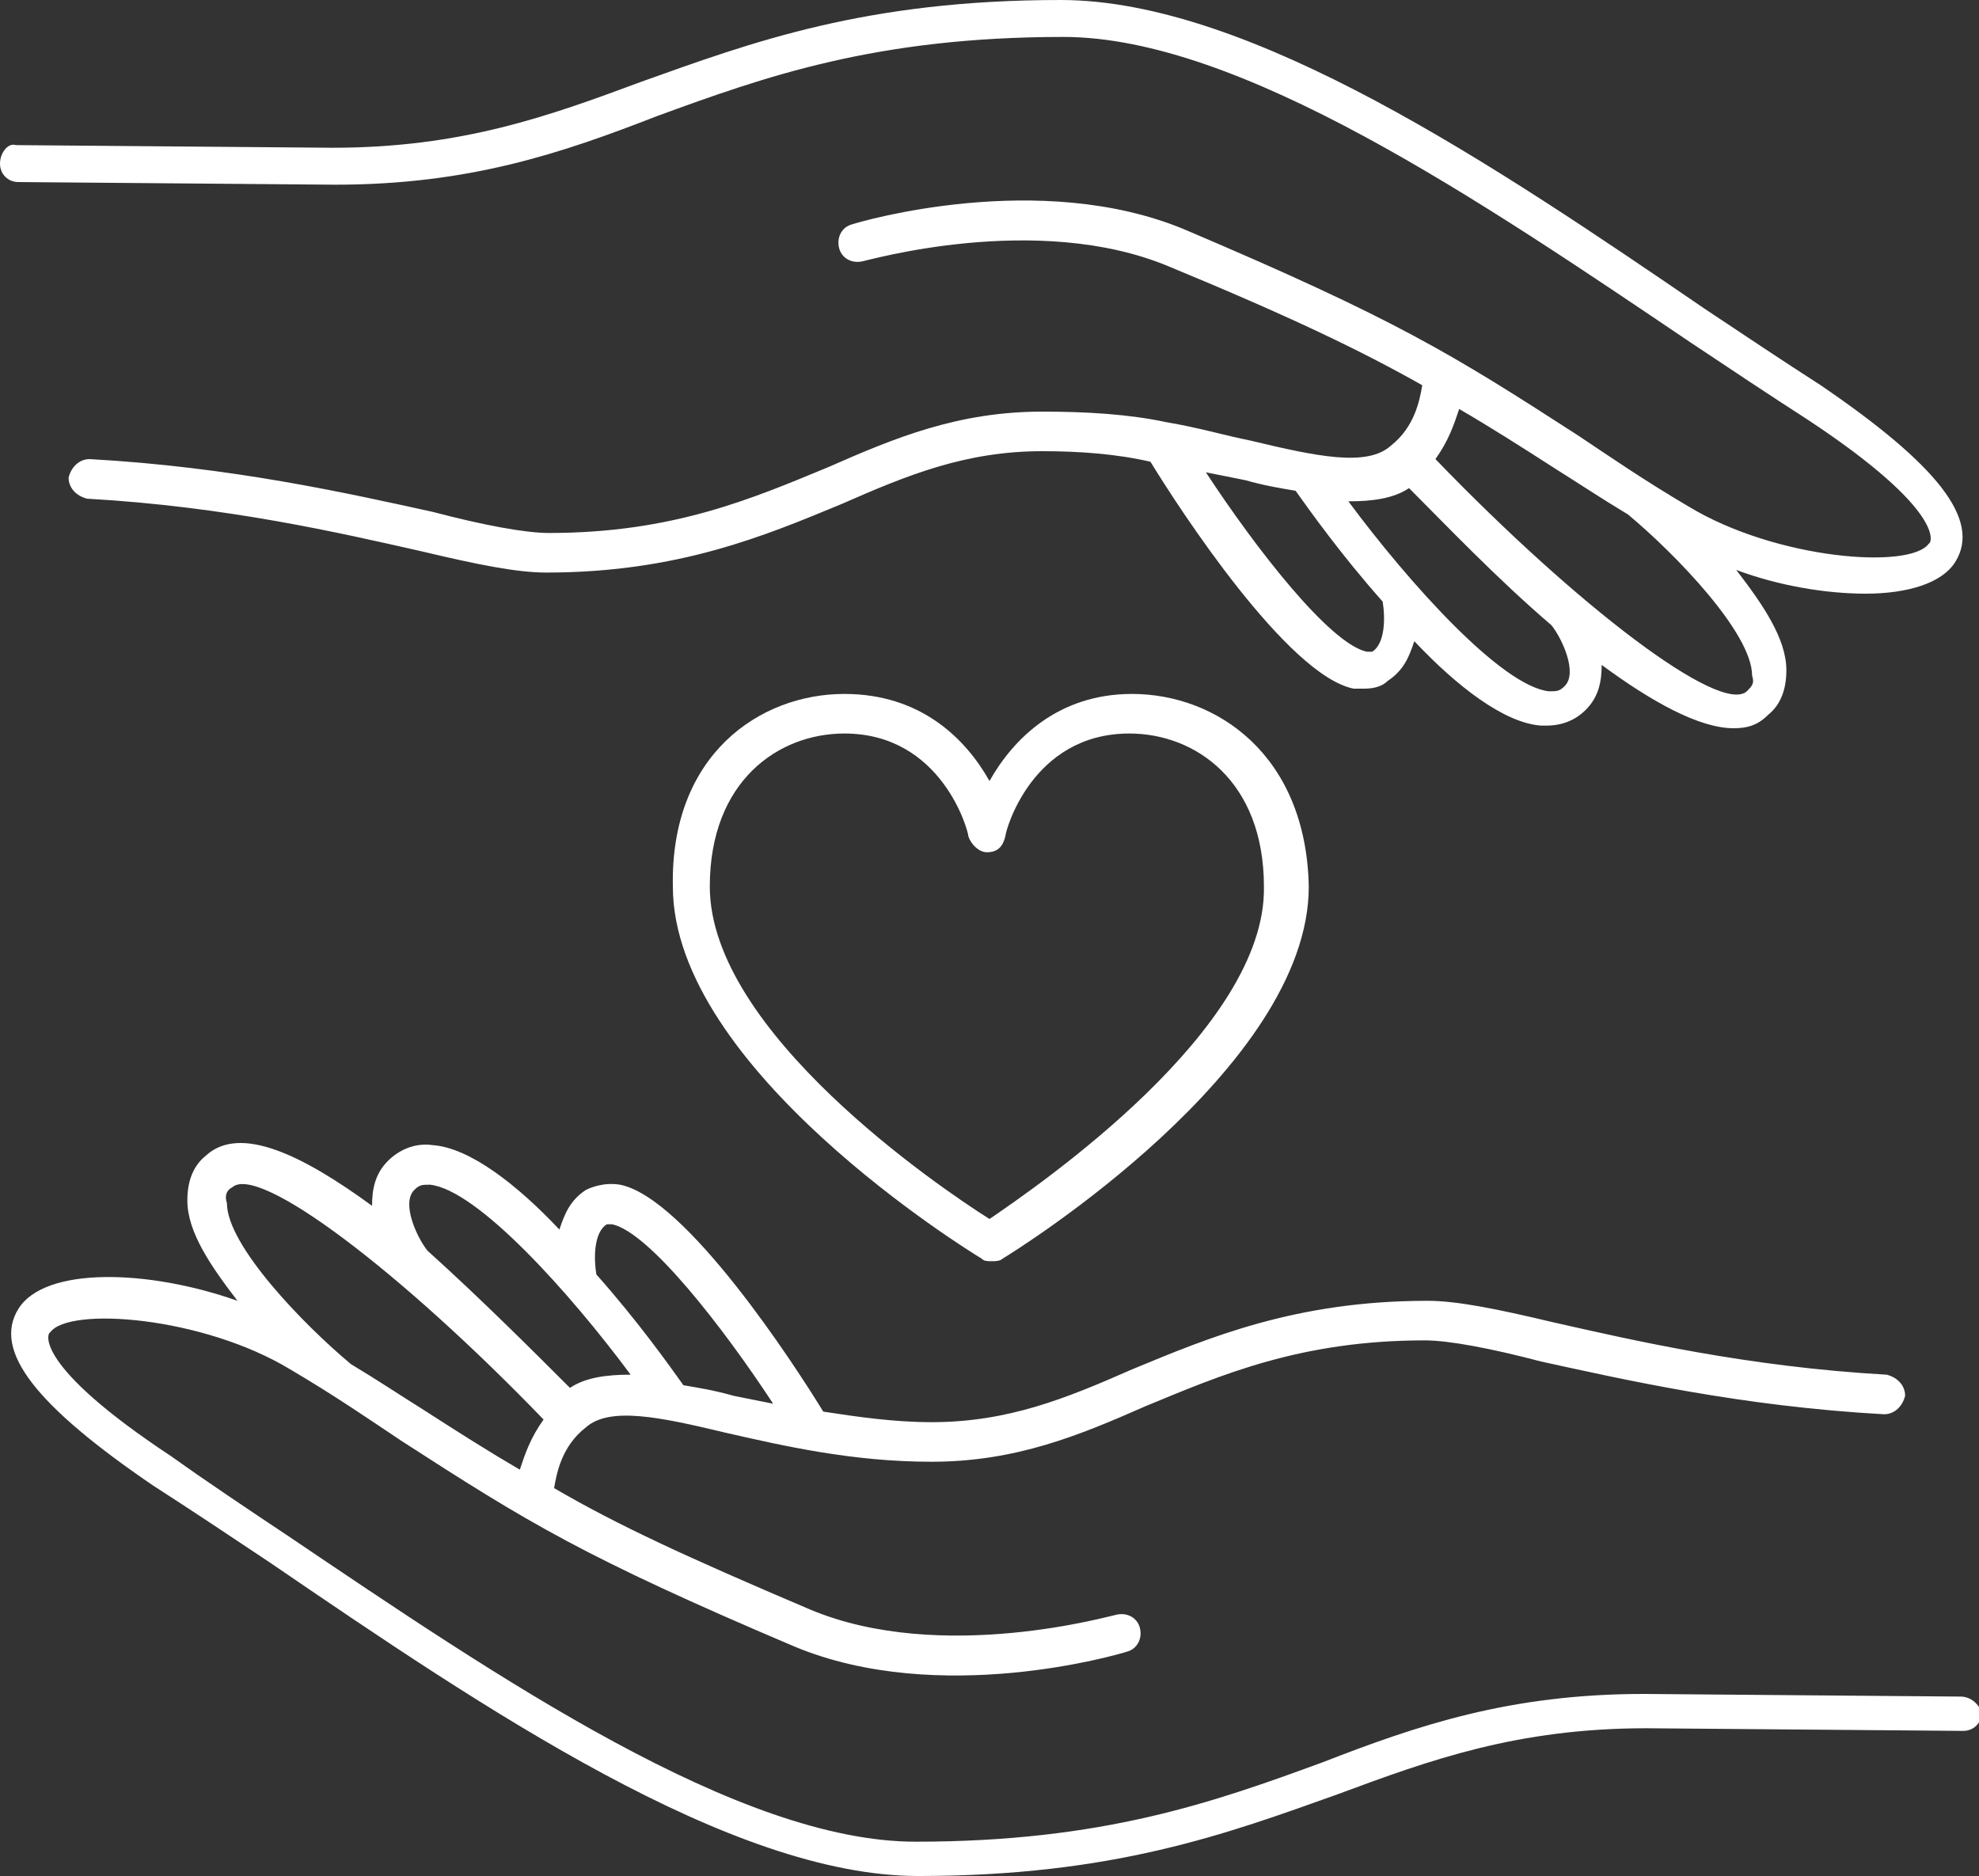
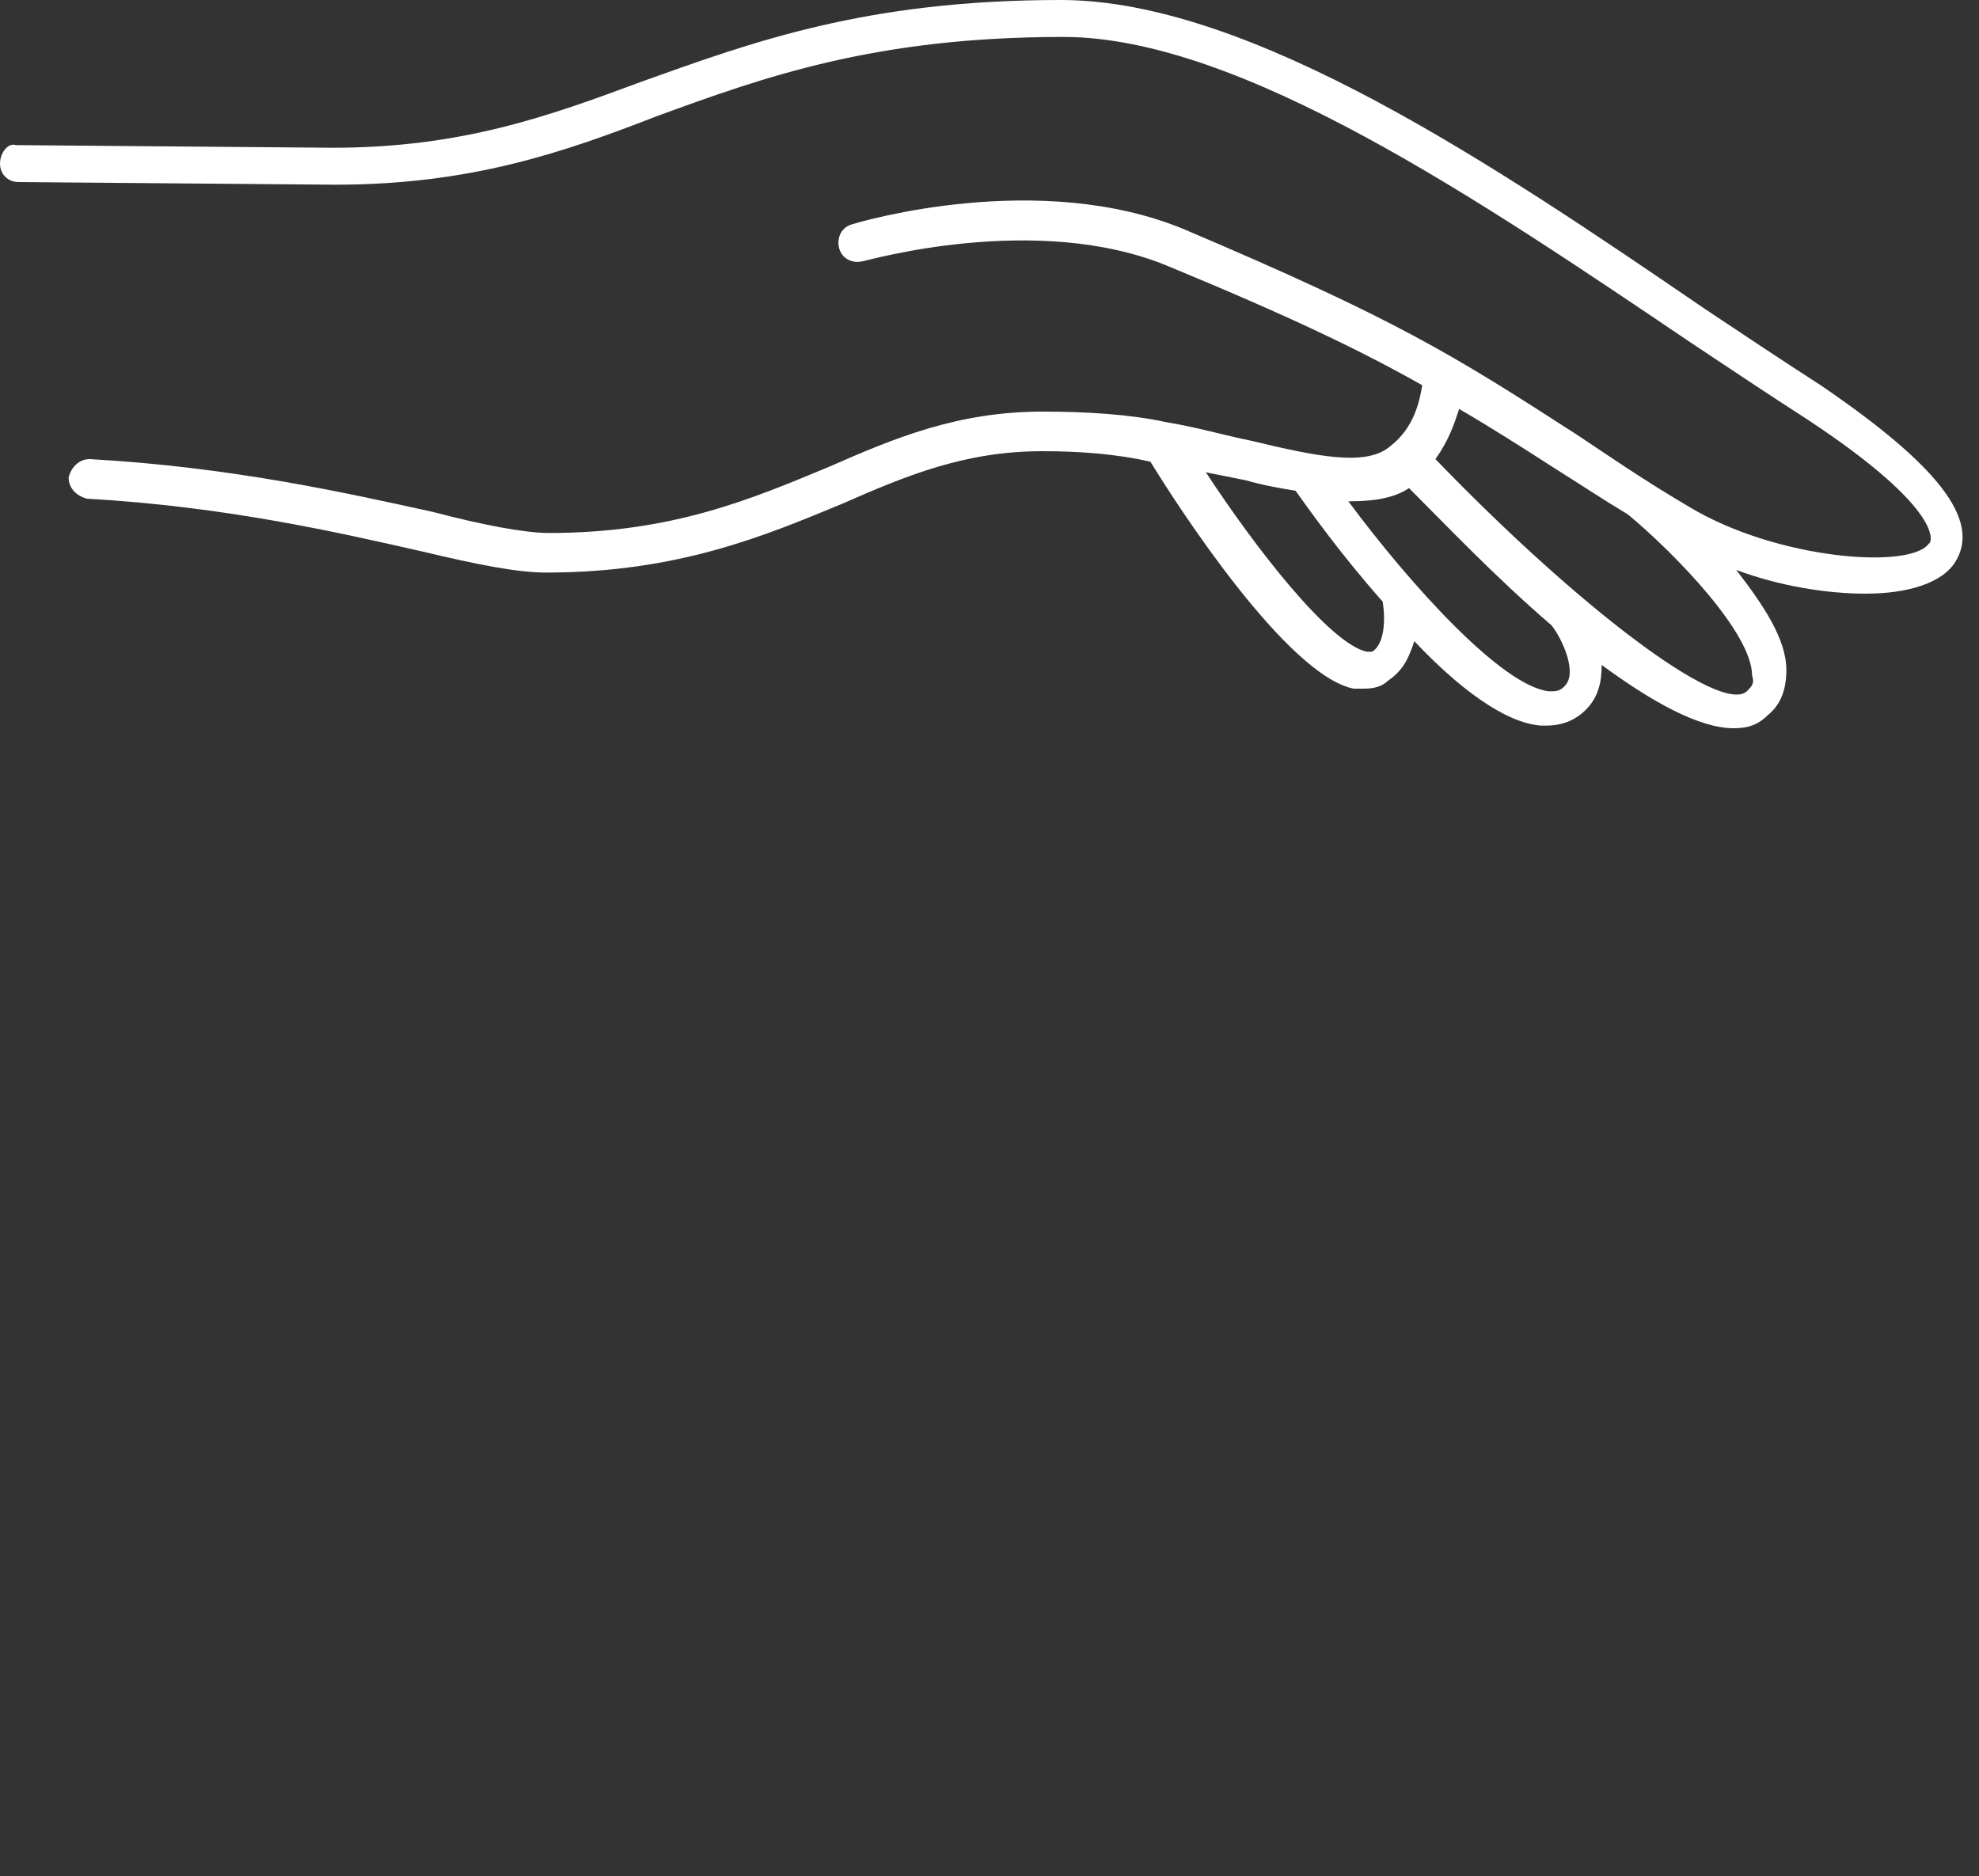
<svg xmlns="http://www.w3.org/2000/svg" xml:space="preserve" style="enable-background:new 0 0 75 71.1;" viewBox="0 0 75 71.1" y="0px" x="0px" id="Layer_1" version="1.1">
  <rect x="0" y="0" width="75" height="71.1" fill="#333333" stroke="none" />
  <style type="text/css">
	.st0{fill:#FFFFFF;}
</style>
-   <path d="M74.3,64.3l-12-0.1c-5.1,0-8.6,1.2-12.2,2.6c-4.1,1.5-8.3,3-15.4,3c-6.7,0-15.8-6.2-23.8-11.6c-1.5-1-3-2-4.4-3  c-5.3-3.5-4.7-4.7-4.6-4.7c0.7-1,5.8-0.6,9.1,1.4c1.7,1,3,1.9,4.2,2.7c4.8,3.1,6.9,4.4,14.9,7.8c5.5,2.3,12.3,0.3,12.6,0.2  c0.4-0.1,0.6-0.5,0.5-0.9s-0.5-0.6-0.9-0.5c-0.1,0-6.6,1.9-11.6-0.2C26,59,23.4,57.8,21,56.4c0.1-0.6,0.3-1.6,1.2-2.3  c0.9-0.8,2.8-0.4,5.3,0.2c2.2,0.5,4.8,1.1,7.8,1.1c3.2,0,5.6-1,8.1-2.1c2.9-1.2,5.9-2.5,10.6-2.5h0c0.9,0,2.5,0.3,4.4,0.8  c3.2,0.7,7.6,1.7,13,2c0.4,0,0.7-0.3,0.8-0.7c0-0.4-0.3-0.7-0.7-0.8c-5.3-0.3-9.6-1.3-12.7-2c-2.1-0.5-3.6-0.8-4.7-0.8h0  c-5,0-8.3,1.4-11.2,2.6c-2.5,1.1-4.7,2-7.6,2c-1.4,0-2.8-0.2-4.1-0.4c-1.1-1.8-5.2-8.1-7.7-8.6c-0.6-0.1-1.1,0.1-1.3,0.2  c-0.6,0.4-0.8,0.9-1,1.5c-1.6-1.7-3.4-3.1-4.8-3.2c-0.7-0.1-1.3,0.2-1.7,0.6c-0.5,0.5-0.6,1.1-0.6,1.7c-2.6-1.9-5-3.1-6.3-1.9  c-0.5,0.4-0.7,1-0.7,1.7c0,1.2,0.9,2.5,1.9,3.8c-3.4-1.2-7.3-1.3-8.3,0.3c-1,1.6,0.7,3.7,5.1,6.7c1.4,0.9,2.9,1.9,4.4,2.9  c8.2,5.6,17.5,11.9,24.6,11.9c7.4,0,11.7-1.6,15.9-3.1c3.5-1.3,6.8-2.5,11.7-2.5l12,0.1c0,0,0,0,0,0c0.4,0,0.7-0.3,0.7-0.7  C75,64.6,74.7,64.3,74.3,64.3z M23,46.4c0,0,0.1,0,0.2,0c1.4,0.3,4.2,3.9,6.1,6.8c-0.5-0.1-1-0.2-1.5-0.3c-0.7-0.2-1.3-0.3-1.9-0.4  c-0.5-0.7-1.7-2.4-3.3-4.2C22.5,47.7,22.5,46.7,23,46.4z M15.7,45.1c0.2-0.2,0.3-0.2,0.6-0.2c1.8,0.2,5.3,4.1,7.6,7.2  c-0.9,0-1.7,0.1-2.3,0.5c-1.4-1.4-3.4-3.4-5.4-5.2C15.8,46.9,15.2,45.6,15.7,45.1z M8.8,45c1-0.9,6.4,3.2,11.8,8.8  c-0.5,0.7-0.7,1.3-0.9,1.9c-1.2-0.7-2.3-1.4-3.7-2.3c-0.8-0.5-1.7-1.1-2.7-1.7c-1.8-1.5-4.7-4.5-4.7-6.1C8.5,45.3,8.6,45.1,8.8,45z" class="st0" />
-   <path d="M12.7,7c5.1,0,8.6-1.2,12.2-2.6c4.1-1.5,8.3-3,15.4-3c6.7,0,15.8,6.2,23.8,11.6c1.5,1,3,2,4.4,2.9  c5.3,3.5,4.7,4.7,4.6,4.7c-0.7,1-5.8,0.6-9.1-1.4c-1.7-1-3-1.9-4.2-2.7c-4.8-3.1-6.9-4.4-14.9-7.8c-5.5-2.3-12.3-0.3-12.6-0.2  c-0.4,0.1-0.6,0.5-0.5,0.9c0.1,0.4,0.5,0.6,0.9,0.5c0.1,0,6.6-1.9,11.6,0.2c4.6,1.9,7.3,3.2,9.6,4.5c-0.1,0.6-0.3,1.6-1.2,2.3  c-0.9,0.8-2.8,0.4-5.3-0.2c-1-0.2-2-0.5-3.2-0.7c0,0,0,0,0,0c-1.4-0.3-3-0.4-4.7-0.4c-3.2,0-5.6,1-8.1,2.1  c-2.9,1.2-5.9,2.5-10.6,2.5c0,0,0,0,0,0c-0.9,0-2.5-0.3-4.4-0.8c-3.2-0.7-7.6-1.7-13-2c-0.4,0-0.7,0.3-0.8,0.7  c0,0.4,0.3,0.7,0.7,0.8c5.3,0.3,9.6,1.3,12.7,2c2.1,0.5,3.6,0.8,4.7,0.8c0,0,0,0,0,0c5,0,8.3-1.4,11.2-2.6c2.5-1.1,4.7-2,7.6-2  c1.4,0,2.8,0.1,4.1,0.4c1.1,1.8,5.2,8.1,7.7,8.6c0.1,0,0.3,0,0.4,0c0.4,0,0.7-0.1,0.9-0.3c0.6-0.4,0.8-0.9,1-1.5  c1.6,1.7,3.4,3.1,4.8,3.2c0.1,0,0.2,0,0.2,0c0.6,0,1.1-0.2,1.5-0.6c0.5-0.5,0.6-1.1,0.6-1.7c1.9,1.4,3.7,2.4,5,2.4  c0.5,0,0.9-0.1,1.3-0.5c0.5-0.4,0.7-1,0.7-1.7c0-1.2-0.9-2.5-1.9-3.8c1.6,0.6,3.4,0.9,4.9,0.9c1.6,0,2.9-0.4,3.4-1.2  c1-1.6-0.7-3.7-5.1-6.7c-1.4-0.9-2.9-1.9-4.4-2.9C56.7,6.3,47.4,0,40.2,0c-7.4,0-11.7,1.6-15.9,3.1c-3.5,1.3-6.8,2.5-11.7,2.5  l-12-0.1c0,0,0,0,0,0C0.3,5.4,0,5.8,0,6.2c0,0.4,0.3,0.7,0.7,0.7L12.7,7z M52,24.7c0,0-0.1,0-0.2,0c-1.4-0.3-4.2-3.9-6.1-6.8  c0.5,0.1,1,0.2,1.5,0.3c0.7,0.2,1.3,0.3,1.9,0.4c0.5,0.7,1.7,2.4,3.3,4.2C52.5,23.4,52.5,24.4,52,24.7z M59.3,26  c-0.2,0.2-0.3,0.2-0.6,0.2c-1.8-0.2-5.3-4.1-7.6-7.2c0.9,0,1.7-0.1,2.3-0.5c1.4,1.4,3.3,3.4,5.4,5.2C59.2,24.2,59.8,25.5,59.3,26z   M66.2,26.2c-1,0.9-6.4-3.2-11.8-8.8c0.5-0.7,0.7-1.3,0.9-1.9c1.2,0.7,2.3,1.4,3.7,2.3c0.8,0.5,1.7,1.1,2.7,1.7  c1.8,1.5,4.7,4.5,4.7,6.1C66.5,25.9,66.4,26,66.2,26.2z" class="st0" />
-   <path d="M42.9,26.3c-2.8,0-4.5,1.7-5.4,3.3c-0.9-1.6-2.6-3.3-5.5-3.3c-3.2,0-6.6,2.3-6.5,7.3c0,6.9,11.2,13.8,11.7,14.1  c0.1,0.1,0.2,0.1,0.4,0.1c0.1,0,0.3,0,0.4-0.1c0.5-0.3,11.6-7.2,11.6-14.1C49.5,28.6,46.1,26.3,42.9,26.3z M37.5,46.2  c-1.9-1.2-10.6-7.1-10.6-12.6c0-4,2.6-5.8,5.1-5.8c3.7,0,4.7,3.7,4.7,3.9c0.1,0.3,0.4,0.6,0.7,0.6c0.4,0,0.6-0.2,0.7-0.6  c0-0.2,1-3.9,4.7-3.9c2.5,0,5.1,1.8,5.1,5.8C48,39,39.4,44.9,37.5,46.2z" class="st0" />
+   <path d="M12.7,7c5.1,0,8.6-1.2,12.2-2.6c4.1-1.5,8.3-3,15.4-3c6.7,0,15.8,6.2,23.8,11.6c1.5,1,3,2,4.4,2.9  c5.3,3.5,4.7,4.7,4.6,4.7c-0.7,1-5.8,0.6-9.1-1.4c-1.7-1-3-1.9-4.2-2.7c-4.8-3.1-6.9-4.4-14.9-7.8c-5.5-2.3-12.3-0.3-12.6-0.2  c-0.4,0.1-0.6,0.5-0.5,0.9c0.1,0.4,0.5,0.6,0.9,0.5c0.1,0,6.6-1.9,11.6,0.2c4.6,1.9,7.3,3.2,9.6,4.5c-0.1,0.6-0.3,1.6-1.2,2.3  c-0.9,0.8-2.8,0.4-5.3-0.2c-1-0.2-2-0.5-3.2-0.7c-1.4-0.3-3-0.4-4.7-0.4c-3.2,0-5.6,1-8.1,2.1  c-2.9,1.2-5.9,2.5-10.6,2.5c0,0,0,0,0,0c-0.9,0-2.5-0.3-4.4-0.8c-3.2-0.7-7.6-1.7-13-2c-0.4,0-0.7,0.3-0.8,0.7  c0,0.4,0.3,0.7,0.7,0.8c5.3,0.3,9.6,1.3,12.7,2c2.1,0.5,3.6,0.8,4.7,0.8c0,0,0,0,0,0c5,0,8.3-1.4,11.2-2.6c2.5-1.1,4.7-2,7.6-2  c1.4,0,2.8,0.1,4.1,0.4c1.1,1.8,5.2,8.1,7.7,8.6c0.1,0,0.3,0,0.4,0c0.4,0,0.7-0.1,0.9-0.3c0.6-0.4,0.8-0.9,1-1.5  c1.6,1.7,3.4,3.1,4.8,3.2c0.1,0,0.2,0,0.2,0c0.6,0,1.1-0.2,1.5-0.6c0.5-0.5,0.6-1.1,0.6-1.7c1.9,1.4,3.7,2.4,5,2.4  c0.5,0,0.9-0.1,1.3-0.5c0.5-0.4,0.7-1,0.7-1.7c0-1.2-0.9-2.5-1.9-3.8c1.6,0.6,3.4,0.9,4.9,0.9c1.6,0,2.9-0.4,3.4-1.2  c1-1.6-0.7-3.7-5.1-6.7c-1.4-0.9-2.9-1.9-4.4-2.9C56.7,6.3,47.4,0,40.2,0c-7.4,0-11.7,1.6-15.9,3.1c-3.5,1.3-6.8,2.5-11.7,2.5  l-12-0.1c0,0,0,0,0,0C0.3,5.4,0,5.8,0,6.2c0,0.4,0.3,0.7,0.7,0.7L12.7,7z M52,24.7c0,0-0.1,0-0.2,0c-1.4-0.3-4.2-3.9-6.1-6.8  c0.5,0.1,1,0.2,1.5,0.3c0.7,0.2,1.3,0.3,1.9,0.4c0.5,0.7,1.7,2.4,3.3,4.2C52.5,23.4,52.5,24.4,52,24.7z M59.3,26  c-0.2,0.2-0.3,0.2-0.6,0.2c-1.8-0.2-5.3-4.1-7.6-7.2c0.9,0,1.7-0.1,2.3-0.5c1.4,1.4,3.3,3.4,5.4,5.2C59.2,24.2,59.8,25.5,59.3,26z   M66.2,26.2c-1,0.9-6.4-3.2-11.8-8.8c0.5-0.7,0.7-1.3,0.9-1.9c1.2,0.7,2.3,1.4,3.7,2.3c0.8,0.5,1.7,1.1,2.7,1.7  c1.8,1.5,4.7,4.5,4.7,6.1C66.5,25.9,66.4,26,66.2,26.2z" class="st0" />
</svg>